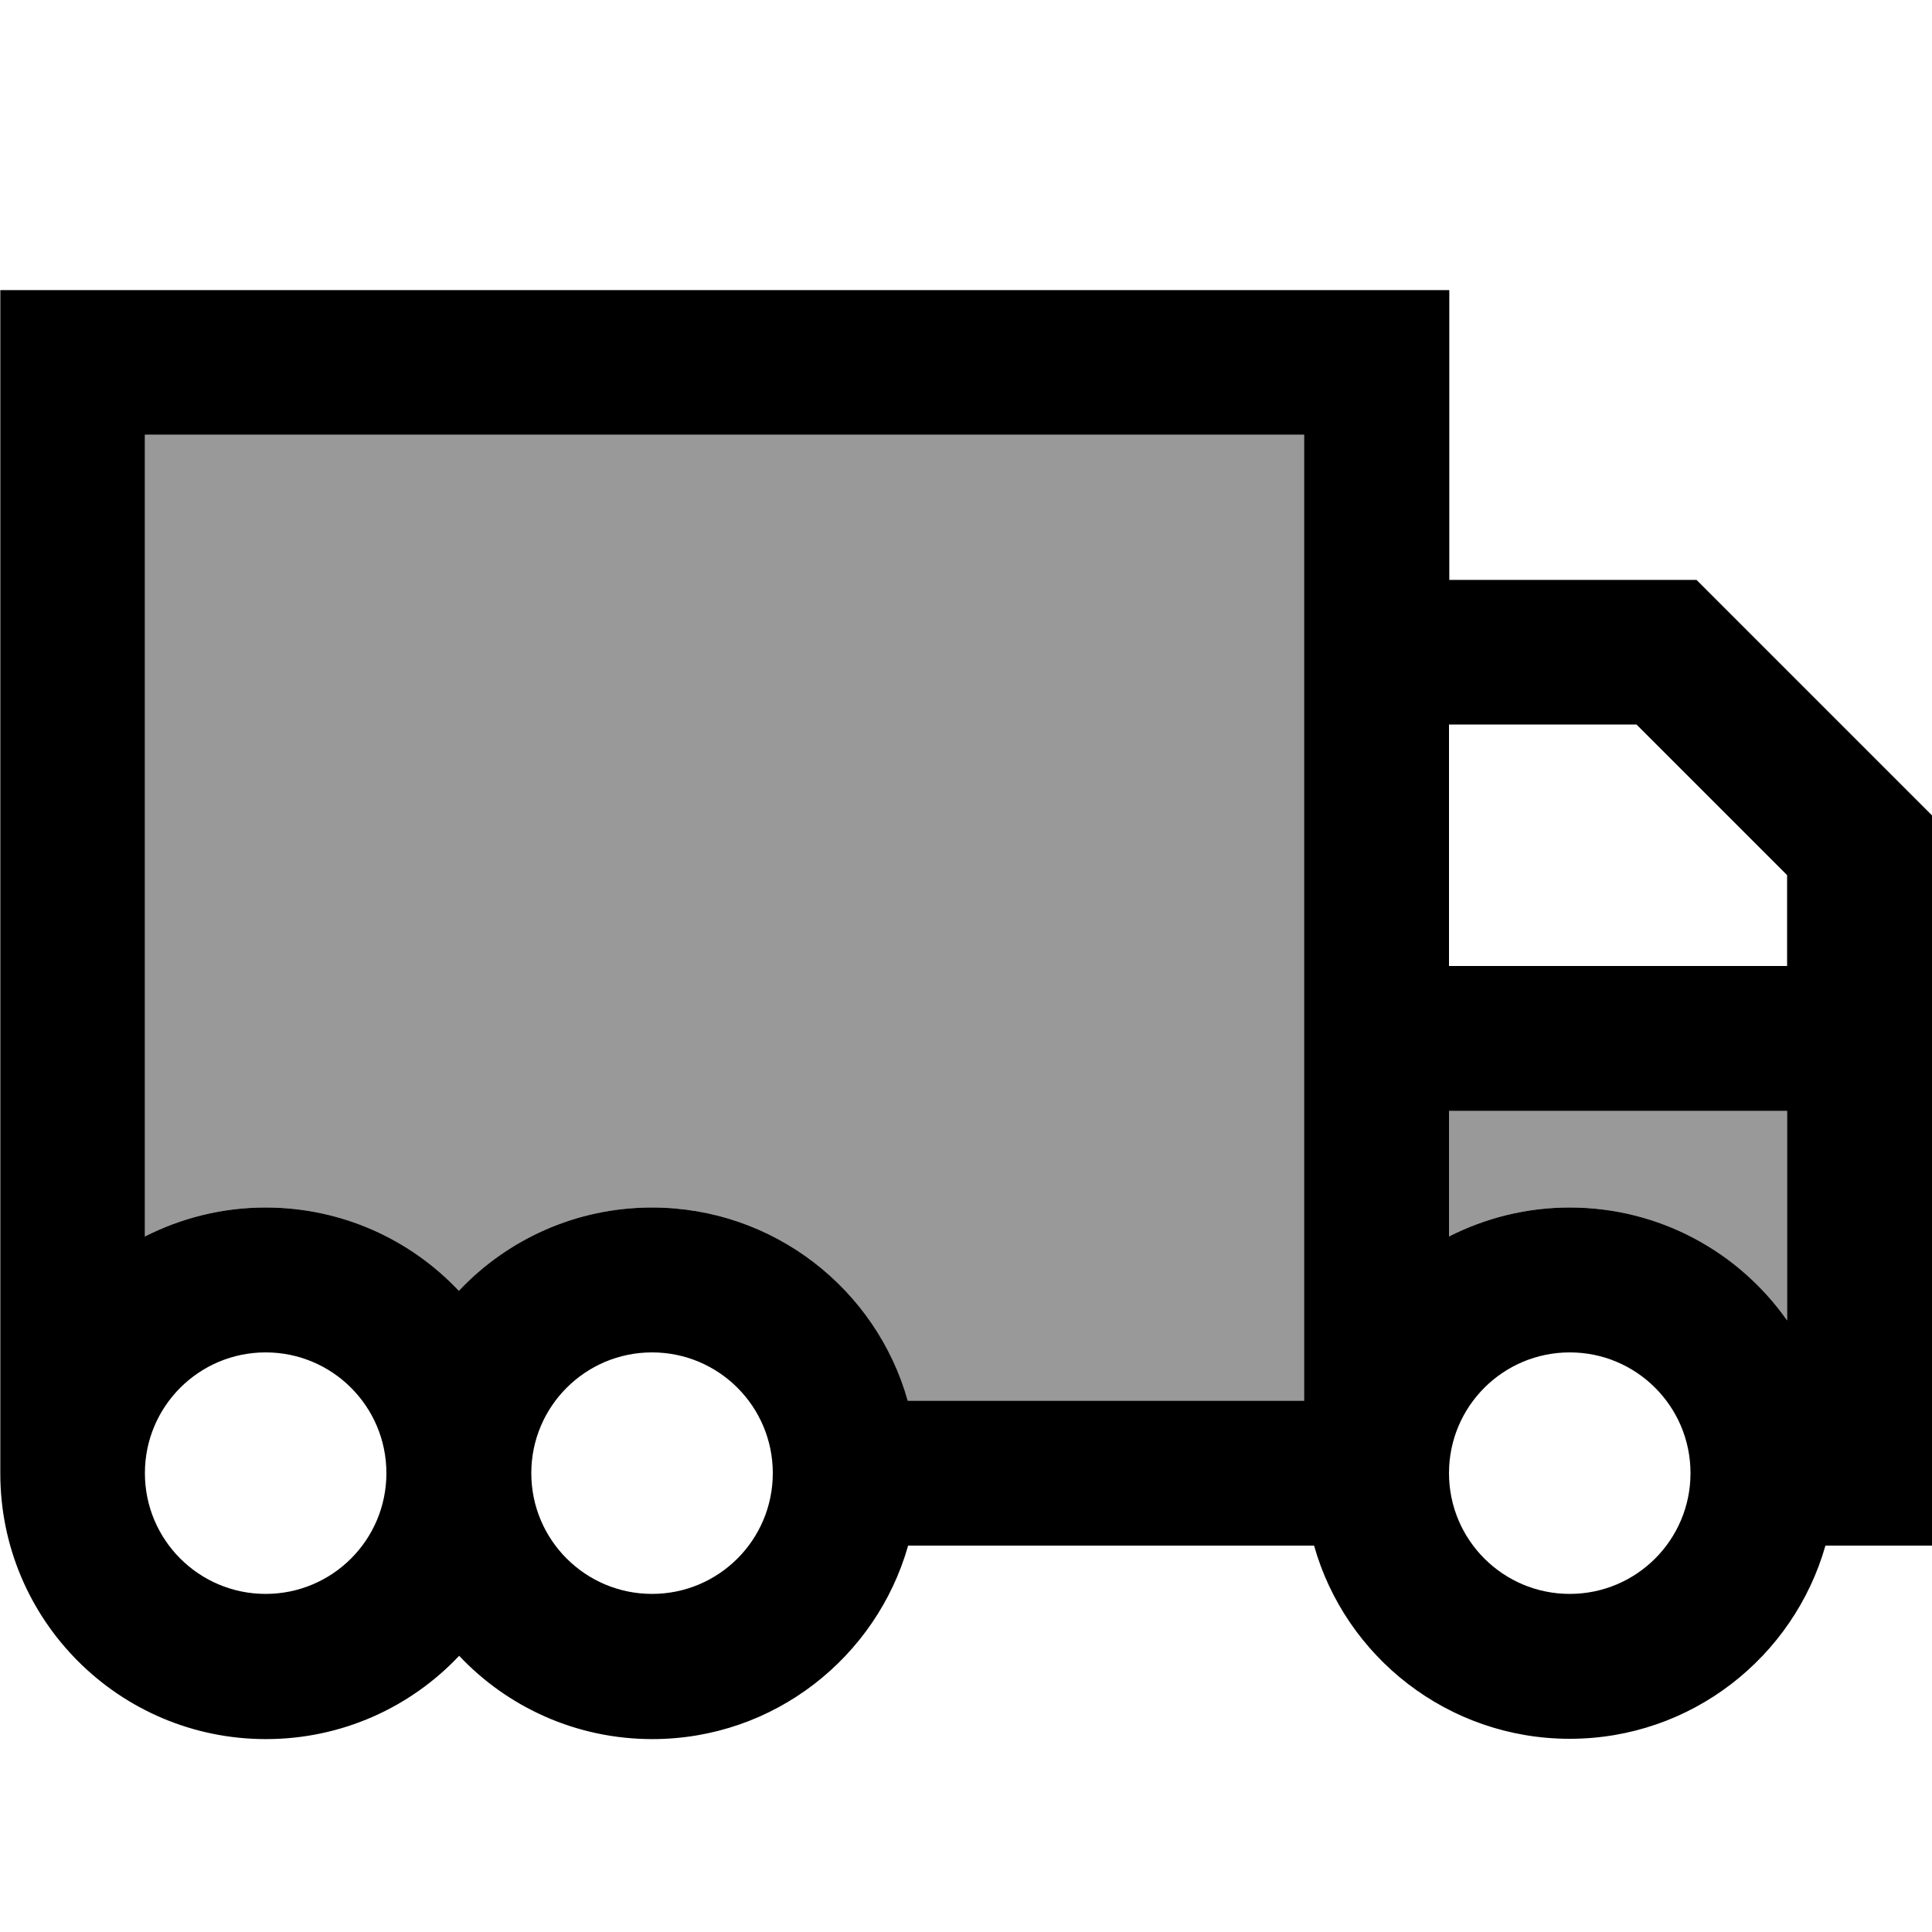
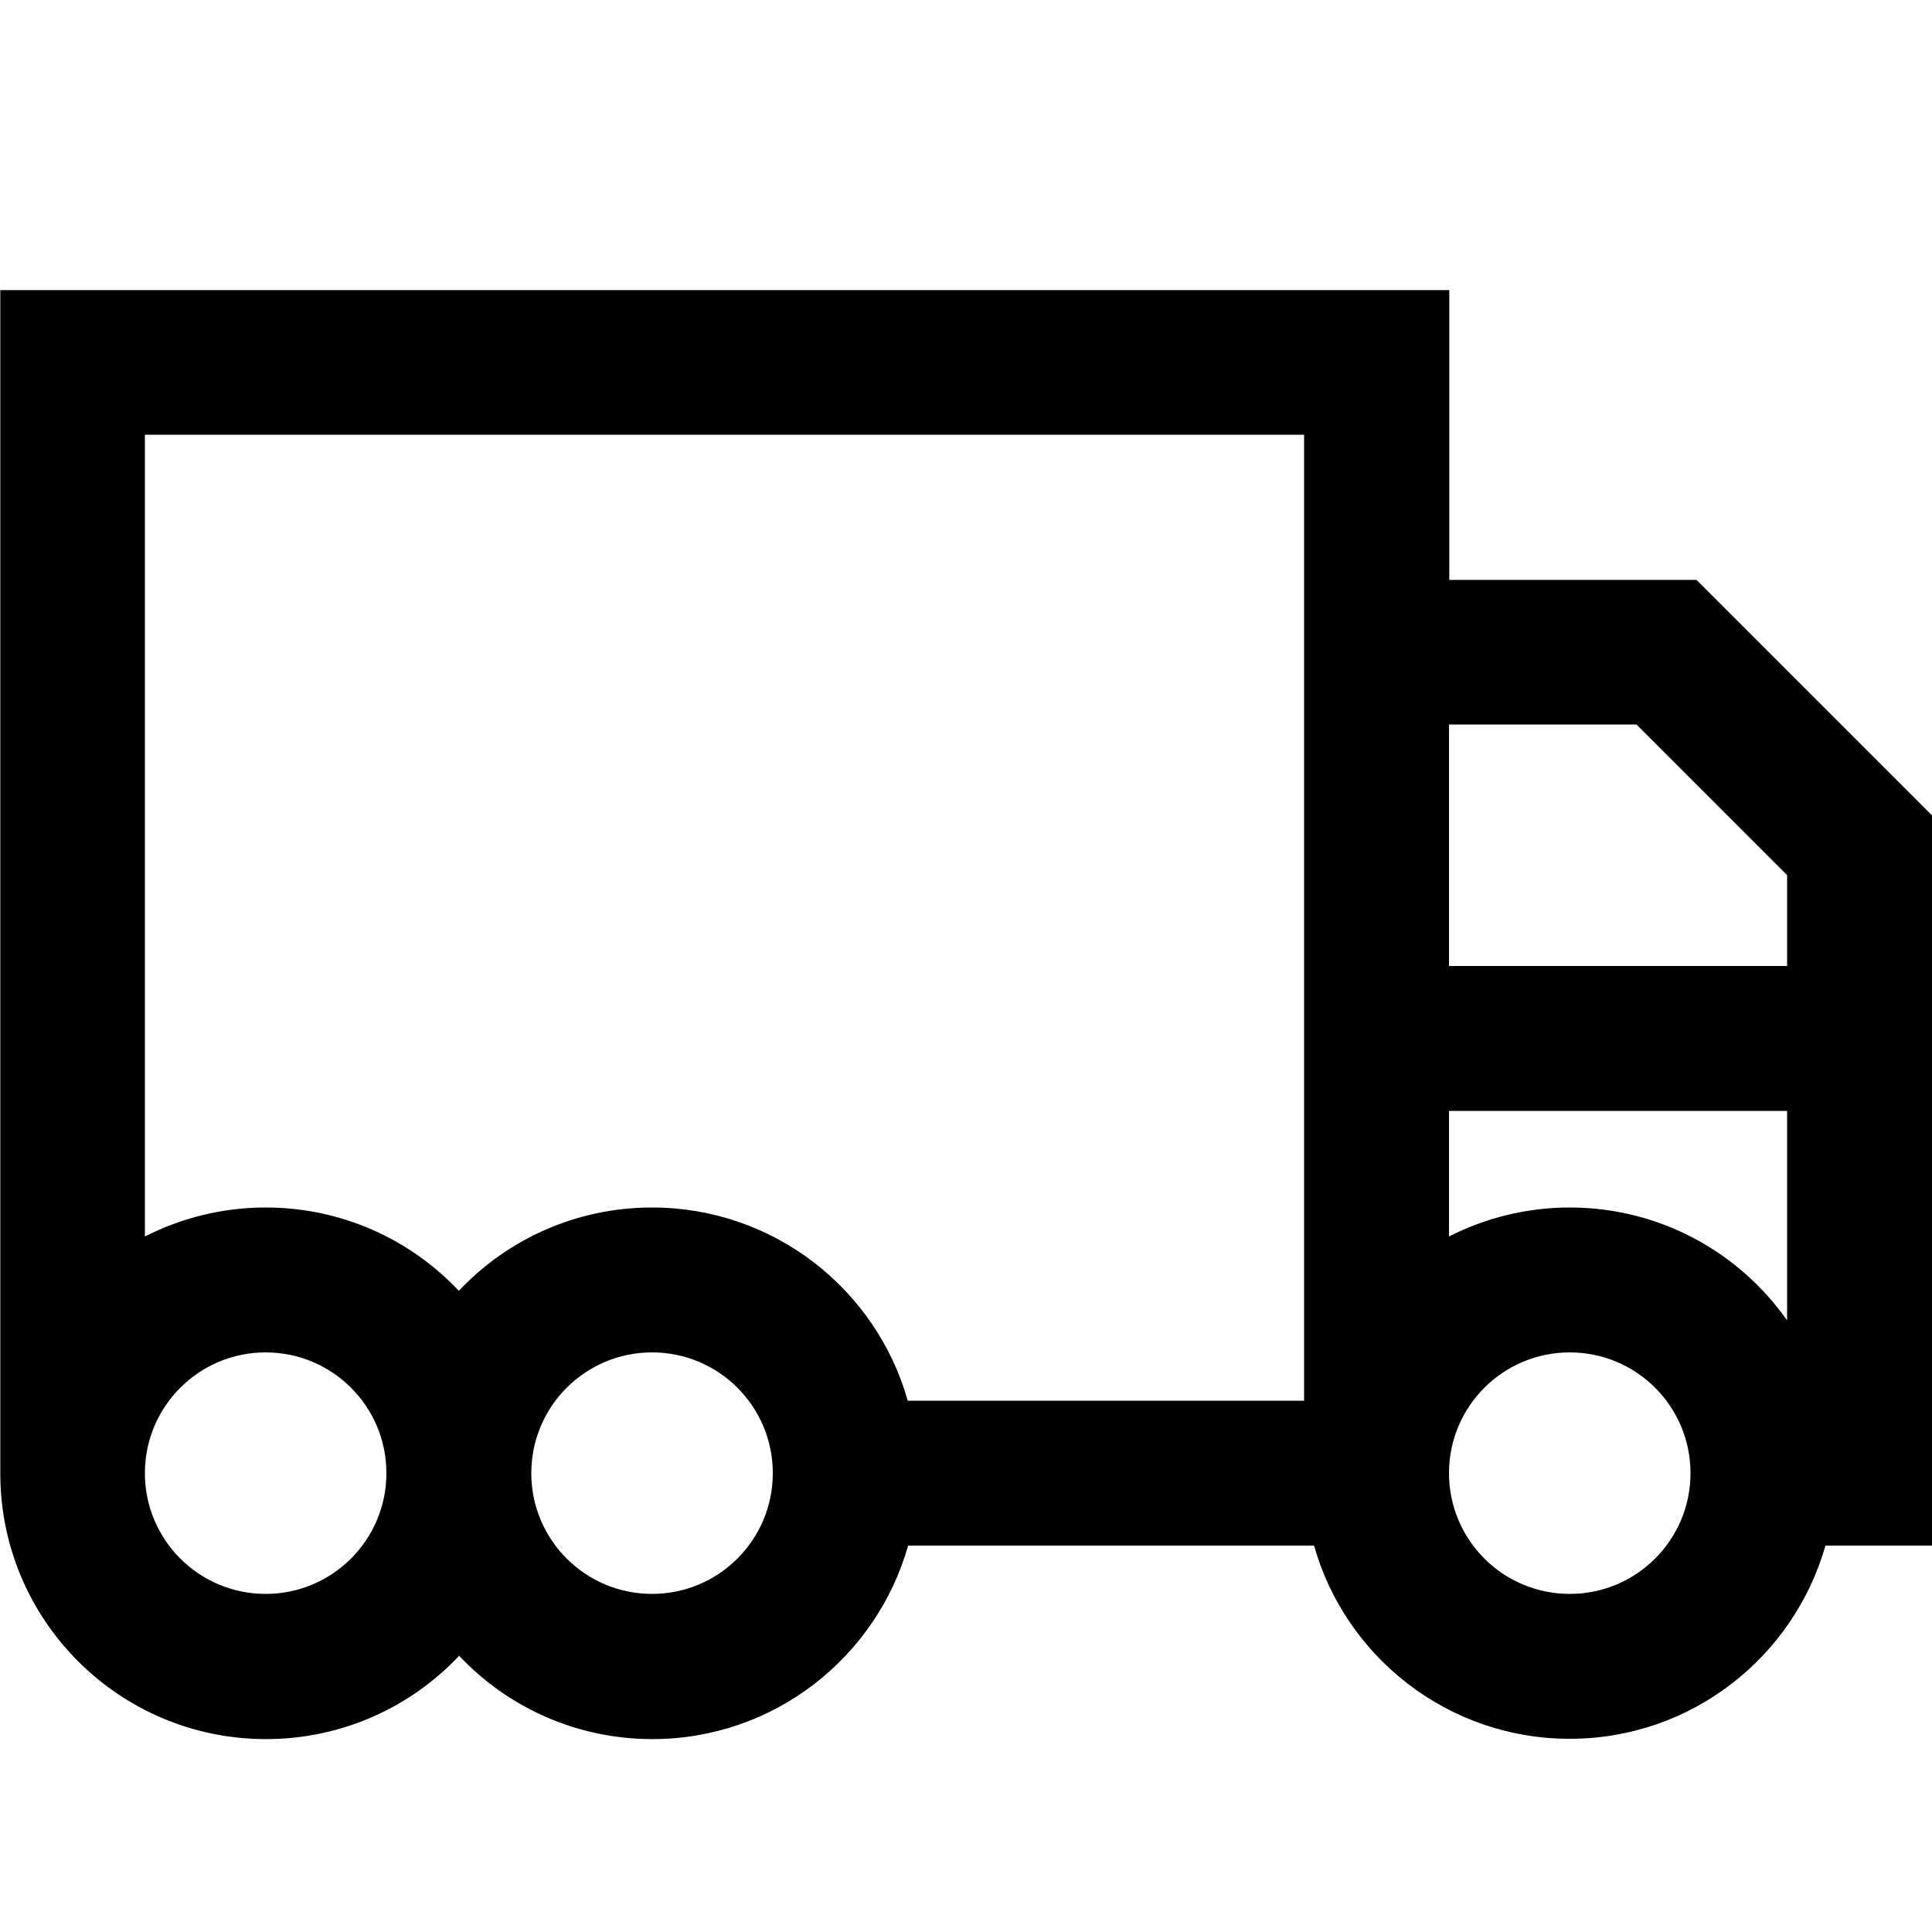
<svg xmlns="http://www.w3.org/2000/svg" viewBox="0 0 640 640">
-   <path opacity=".4" fill="currentColor" d="M48 144L48 409.6C60 403.5 73.6 400 88 400C113.2 400 136 410.6 152 427.6C168 410.6 190.8 400 216 400C256.3 400 290.2 427.1 300.7 464L432 464L432 144L48 144zM480 368L480 409.6C492 403.5 505.6 400 520 400C549.8 400 576.1 414.8 592 437.4L592 368L480 368z" />
  <path fill="currentColor" d="M432 144L432 464L300.7 464C290.3 427.1 256.3 400 216 400C190.8 400 168 410.6 152 427.6C136 410.6 113.2 400 88 400C73.6 400 60 403.5 48 409.6L48 144L432 144zM300.7 512L435.3 512C445.7 548.9 479.7 576 520 576C560.3 576 594.2 548.9 604.7 512L640 512L640 270.1L633 263.1L569 199.1L562 192.1L480.1 192.1L480.1 96.1L.1 96.1L.1 488.1C.1 536.7 39.5 576.1 88.1 576.1C113.3 576.1 136.1 565.5 152.1 548.5C168.1 565.5 190.9 576.1 216.1 576.1C256.4 576.1 290.3 549 300.8 512.1zM480 240L542.1 240L592 289.9L592 320L480 320L480 240zM592 368L592 437.4C576.1 414.8 549.8 400 520 400C505.6 400 492 403.5 480 409.6L480 368L592 368zM88 448C110.1 448 128 465.9 128 488C128 510.1 110.1 528 88 528C65.9 528 48 510.1 48 488C48 465.9 65.9 448 88 448zM480 488C480 465.9 497.9 448 520 448C542.1 448 560 465.9 560 488C560 510.1 542.1 528 520 528C497.9 528 480 510.1 480 488zM216 448C238.1 448 256 465.9 256 488C256 510.1 238.1 528 216 528C193.9 528 176 510.1 176 488C176 465.9 193.9 448 216 448z" />
</svg>